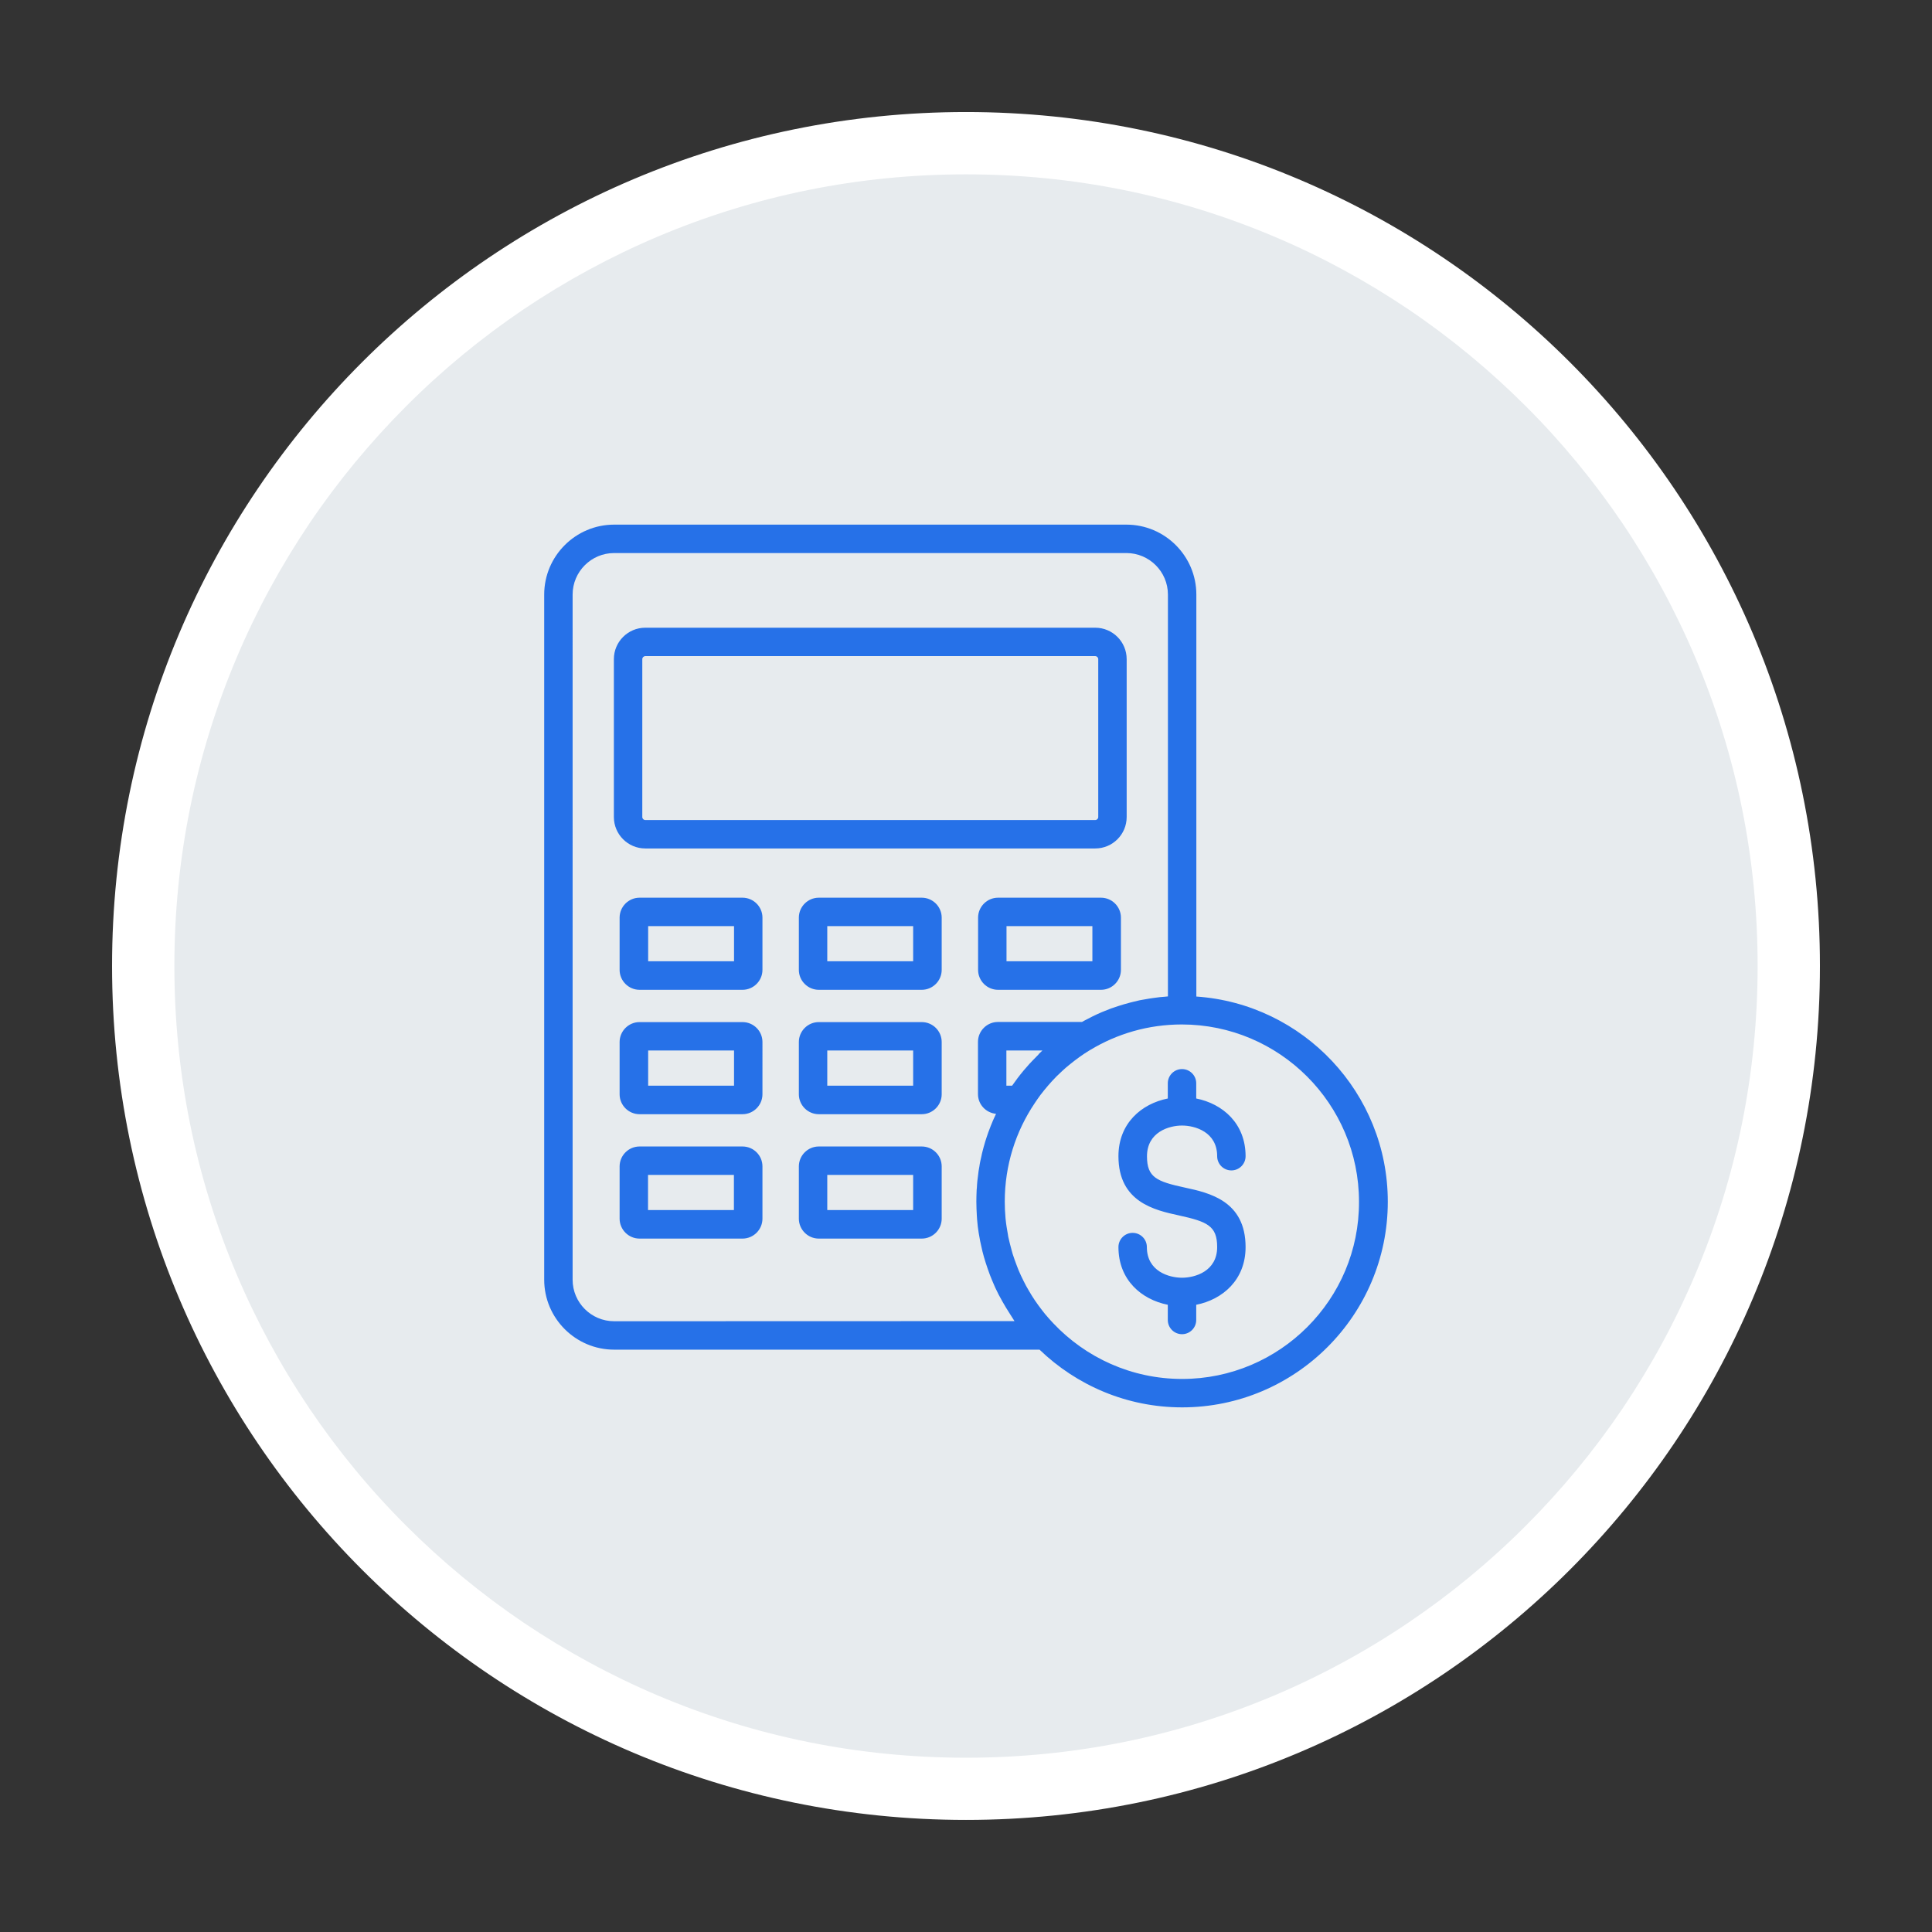
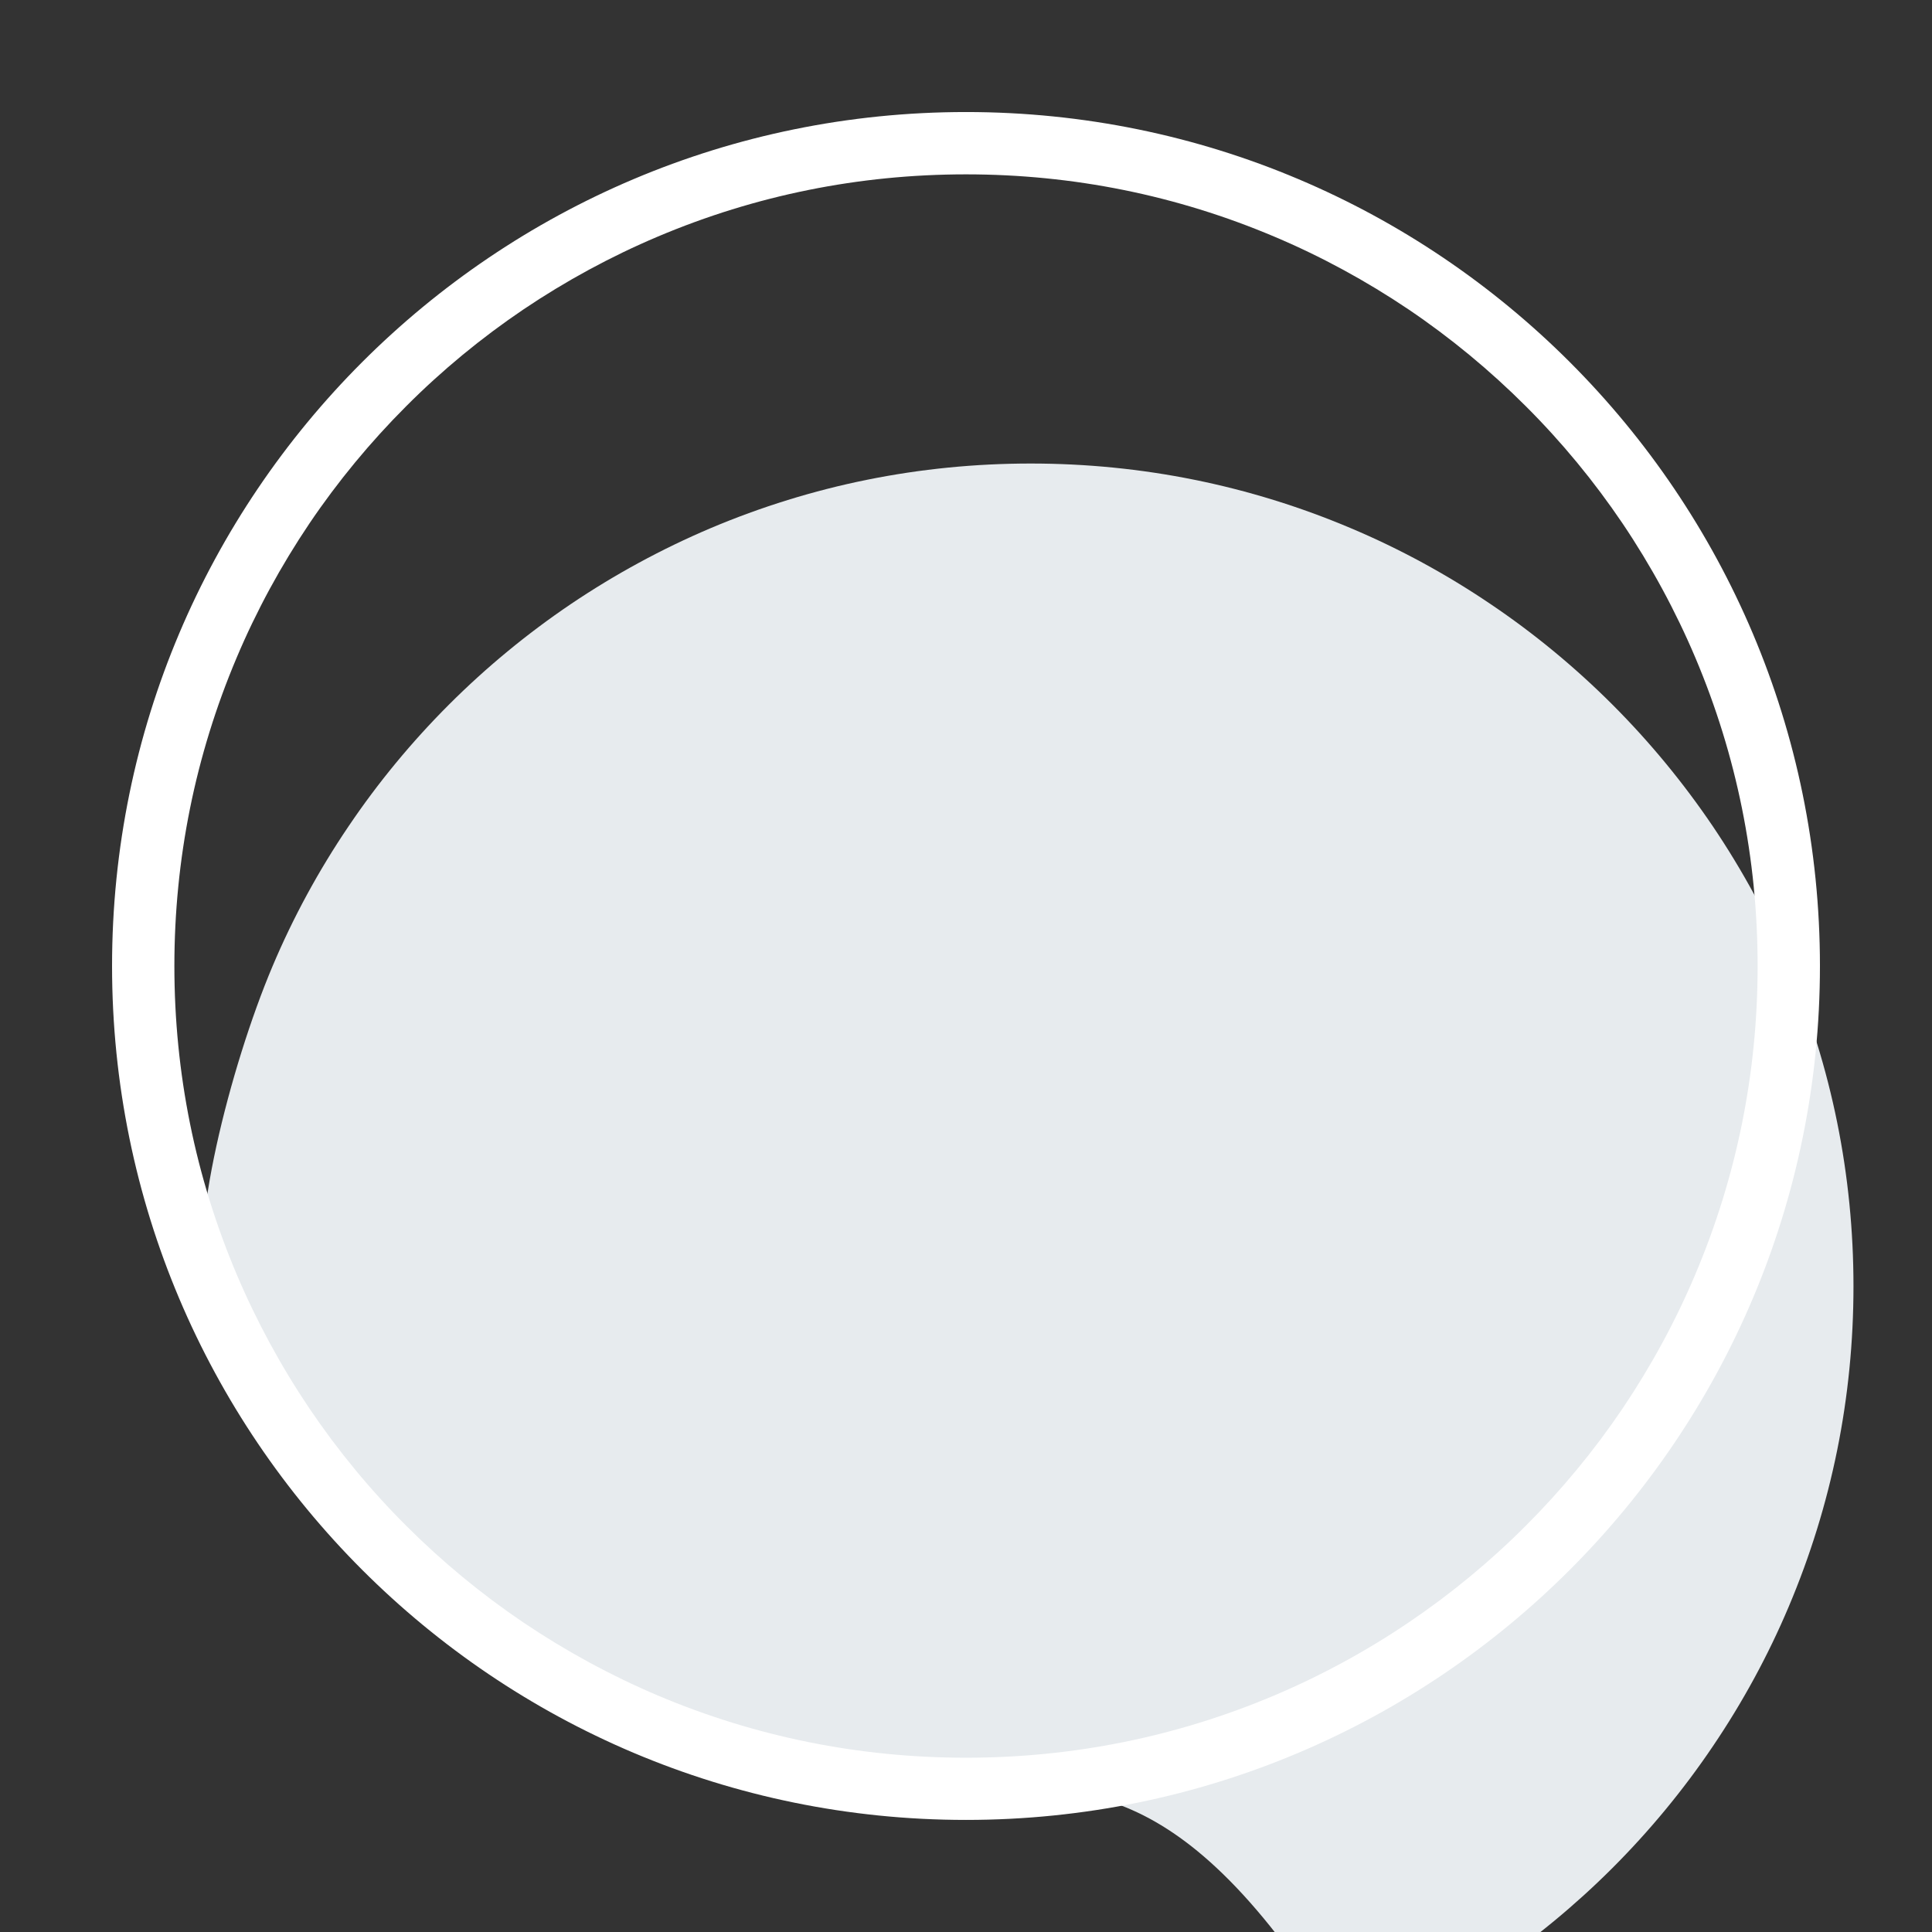
<svg xmlns="http://www.w3.org/2000/svg" version="1.1" id="Layer_1" x="0px" y="0px" viewBox="0 0 155 155" style="enable-background:new 0 0 155 155;" xml:space="preserve">
  <rect x="0" y="0" width="155" height="155" fill="#333333" stroke="none" />
  <style type="text/css">
	.st0{fill:#E7EBEE;}
	.st1{fill:#FFFFFF;}
	.st2{fill:#2671E8;}
</style>
  <g>
    <g>
      <g id="Group_16761" transform="translate(9 6.348)">
        <g transform="matrix(1, 0, 0, 1, -9, -6.35)">
          <g id="Path_60135-2" transform="translate(9 6)">
-             <path class="st0" d="M68.5,137.52c-8.91,0-17.56-1.75-25.69-5.19c-3.91-1.65-7.68-3.7-11.21-6.09       c-3.5-2.36-6.78-5.07-9.77-8.06s-5.7-6.28-8.06-9.77c-2.38-3.53-4.43-7.3-6.09-11.21c-3.45-8.14-5.19-16.79-5.19-25.7       s1.75-17.56,5.19-25.69c1.65-3.91,3.7-7.68,6.09-11.21c2.36-3.5,5.07-6.78,8.06-9.77s6.28-5.7,9.77-8.06       c3.53-2.38,7.3-4.43,11.21-6.09c8.14-3.44,16.78-5.19,25.69-5.19s17.56,1.75,25.69,5.19c3.91,1.65,7.68,3.7,11.21,6.09       c3.5,2.36,6.78,5.07,9.77,8.06s5.7,6.28,8.06,9.77c2.38,3.53,4.43,7.3,6.09,11.21c3.44,8.14,5.19,16.78,5.19,25.69       s-1.75,17.56-5.19,25.69c-1.65,3.91-3.7,7.68-6.09,11.21c-2.36,3.5-5.07,6.78-8.06,9.77s-6.28,5.7-9.77,8.06       c-3.53,2.38-7.3,4.43-11.21,6.09C86.06,135.77,77.41,137.52,68.5,137.52z" />
+             <path class="st0" d="M68.5,137.52c-8.91,0-17.56-1.75-25.69-5.19c-3.91-1.65-7.68-3.7-11.21-6.09       c-3.5-2.36-6.78-5.07-9.77-8.06s-5.7-6.28-8.06-9.77c-2.38-3.53-4.43-7.3-6.09-11.21s1.75-17.56,5.19-25.69c1.65-3.91,3.7-7.68,6.09-11.21c2.36-3.5,5.07-6.78,8.06-9.77s6.28-5.7,9.77-8.06       c3.53-2.38,7.3-4.43,11.21-6.09c8.14-3.44,16.78-5.19,25.69-5.19s17.56,1.75,25.69,5.19c3.91,1.65,7.68,3.7,11.21,6.09       c3.5,2.36,6.78,5.07,9.77,8.06s5.7,6.28,8.06,9.77c2.38,3.53,4.43,7.3,6.09,11.21c3.44,8.14,5.19,16.78,5.19,25.69       s-1.75,17.56-5.19,25.69c-1.65,3.91-3.7,7.68-6.09,11.21c-2.36,3.5-5.07,6.78-8.06,9.77s-6.28,5.7-9.77,8.06       c-3.53,2.38-7.3,4.43-11.21,6.09C86.06,135.77,77.41,137.52,68.5,137.52z" />
            <path class="st1" d="M68.5,7.99c-8.58,0-16.89,1.68-24.72,4.99c-3.76,1.59-7.39,3.56-10.79,5.85c-3.36,2.27-6.53,4.88-9.4,7.76       c-2.88,2.88-5.49,6.04-7.76,9.4c-2.29,3.4-4.26,7.02-5.85,10.79C6.67,54.61,4.99,62.93,4.99,71.5s1.68,16.9,4.99,24.72       c1.59,3.76,3.56,7.39,5.85,10.79c2.27,3.36,4.88,6.53,7.76,9.4c2.88,2.88,6.04,5.49,9.4,7.76c3.4,2.29,7.02,4.26,10.79,5.86       c7.83,3.31,16.14,4.99,24.72,4.99s16.89-1.68,24.72-4.99c3.76-1.59,7.39-3.56,10.79-5.86c3.36-2.27,6.53-4.88,9.4-7.76       c2.88-2.88,5.49-6.04,7.76-9.4c2.29-3.4,4.26-7.02,5.85-10.79c3.31-7.83,4.99-16.14,4.99-24.72s-1.68-16.89-4.99-24.72       c-1.59-3.76-3.56-7.39-5.85-10.79c-2.27-3.36-4.88-6.53-7.76-9.4c-2.88-2.88-6.04-5.49-9.4-7.76       c-3.4-2.29-7.02-4.26-10.79-5.85C85.39,9.67,77.08,7.99,68.5,7.99 M68.5,2.99c37.84,0,68.51,30.67,68.51,68.51       s-30.67,68.51-68.51,68.51S-0.01,109.34-0.01,71.5S30.66,2.99,68.5,2.99z" />
          </g>
        </g>
      </g>
    </g>
    <g>
-       <path class="st2" d="M51.77,68.07h36.1c1.39,0,2.52-1.13,2.52-2.52V52.88c0-1.39-1.13-2.52-2.52-2.52h-36.1    c-1.39,0-2.52,1.13-2.52,2.52v12.67C49.25,66.94,50.38,68.07,51.77,68.07L51.77,68.07z M51.53,52.88c0-0.13,0.11-0.24,0.24-0.24    h36.1c0.13,0,0.24,0.11,0.24,0.24v12.67c0,0.13-0.11,0.24-0.24,0.24h-36.1c-0.13,0-0.24-0.11-0.24-0.24L51.53,52.88z M59.57,72.02    h-8.26c-0.88,0-1.6,0.72-1.6,1.6v4.19c0,0.88,0.72,1.6,1.6,1.6h8.26c0.88,0,1.6-0.72,1.6-1.6v-4.19    C61.17,72.74,60.45,72.02,59.57,72.02L59.57,72.02z M58.89,77.12h-6.89v-2.82h6.89V77.12z M73.95,72.02h-8.26    c-0.88,0-1.6,0.72-1.6,1.6v4.19c0,0.88,0.72,1.6,1.6,1.6h8.26c0.88,0,1.6-0.72,1.6-1.6v-4.19C75.55,72.74,74.83,72.02,73.95,72.02    z M73.26,77.12h-6.89v-2.82h6.89L73.26,77.12z M88.33,72.02h-8.26c-0.88,0-1.6,0.72-1.6,1.6v4.19c0,0.88,0.72,1.6,1.6,1.6h8.26    c0.88,0,1.6-0.72,1.6-1.6v-4.19C89.93,72.74,89.21,72.02,88.33,72.02z M87.64,77.12h-6.89v-2.82h6.89V77.12z M59.57,82h-8.26    c-0.88,0-1.6,0.72-1.6,1.6v4.19c0,0.88,0.72,1.6,1.6,1.6h8.26c0.88,0,1.6-0.72,1.6-1.6V83.6C61.17,82.71,60.45,82,59.57,82    L59.57,82z M58.89,87.1h-6.89v-2.82h6.89V87.1z M73.95,82h-8.26c-0.88,0-1.6,0.72-1.6,1.6v4.19c0,0.88,0.72,1.6,1.6,1.6h8.26    c0.88,0,1.6-0.72,1.6-1.6V83.6C75.55,82.71,74.83,82,73.95,82z M73.26,87.1h-6.89v-2.82h6.89L73.26,87.1z M59.57,91.98h-8.26    c-0.88,0-1.6,0.72-1.6,1.6v4.19c0,0.88,0.72,1.6,1.6,1.6h8.26c0.88,0,1.6-0.72,1.6-1.6v-4.19C61.17,92.69,60.45,91.98,59.57,91.98    z M58.88,97.08h-6.89v-2.82h6.89V97.08z M73.95,91.98h-8.26c-0.88,0-1.6,0.72-1.6,1.6v4.19c0,0.88,0.72,1.6,1.6,1.6h8.26    c0.88,0,1.6-0.72,1.6-1.6v-4.19C75.55,92.69,74.83,91.98,73.95,91.98z M73.26,97.08h-6.89v-2.82h6.89L73.26,97.08z M95.98,79.95    V47.7c0-3.09-2.52-5.61-5.61-5.61h-41.1c-3.09,0-5.61,2.52-5.61,5.61v54.97c0,3.09,2.52,5.61,5.61,5.61H83.4    c2.97,2.86,7,4.63,11.44,4.63c9.1,0,16.5-7.4,16.5-16.5C111.34,87.69,104.55,80.54,95.98,79.95L95.98,79.95z M49.27,106    c-1.83,0-3.33-1.49-3.33-3.33V47.7c0-1.83,1.49-3.33,3.33-3.33h41.1c1.83,0,3.33,1.49,3.33,3.33v32.24    c-0.1,0.01-0.2,0.02-0.3,0.03c-0.12,0.01-0.24,0.02-0.36,0.03c-0.15,0.02-0.31,0.04-0.46,0.06c-0.12,0.02-0.23,0.03-0.35,0.05    c-0.15,0.02-0.3,0.05-0.46,0.08c-0.11,0.02-0.23,0.04-0.34,0.06c-0.15,0.03-0.31,0.07-0.46,0.11c-0.11,0.03-0.21,0.05-0.32,0.08    c-0.16,0.04-0.31,0.09-0.47,0.13c-0.1,0.03-0.2,0.06-0.3,0.09c-0.16,0.05-0.32,0.11-0.48,0.16c-0.09,0.03-0.18,0.06-0.27,0.09    c-0.18,0.07-0.35,0.14-0.53,0.21c-0.07,0.03-0.14,0.05-0.2,0.08c-0.49,0.21-0.96,0.44-1.42,0.69c-0.04,0.02-0.07,0.04-0.1,0.06    c-0.03,0.01-0.05,0.03-0.08,0.04h-6.74c-0.88,0-1.6,0.72-1.6,1.6v4.19c0,0.83,0.64,1.5,1.45,1.58c0,0.01-0.01,0.01-0.01,0.02    c-0.06,0.13-0.12,0.26-0.18,0.39c-0.05,0.11-0.1,0.22-0.14,0.33c-0.06,0.13-0.11,0.27-0.16,0.4c-0.04,0.11-0.09,0.22-0.13,0.34    c-0.05,0.14-0.09,0.27-0.14,0.41c-0.04,0.11-0.08,0.23-0.11,0.34c-0.04,0.14-0.08,0.28-0.12,0.42c-0.03,0.11-0.06,0.23-0.09,0.34    c-0.04,0.14-0.07,0.29-0.1,0.44c-0.03,0.12-0.05,0.23-0.08,0.35c-0.03,0.15-0.06,0.3-0.08,0.46c-0.02,0.11-0.04,0.23-0.06,0.34    c-0.02,0.16-0.04,0.32-0.06,0.49c-0.01,0.11-0.03,0.21-0.04,0.32c-0.02,0.18-0.03,0.37-0.04,0.55c-0.01,0.09-0.02,0.18-0.02,0.27    c-0.01,0.28-0.02,0.55-0.02,0.83c0,0.39,0.02,0.77,0.04,1.15c0.01,0.1,0.01,0.19,0.02,0.29c0.03,0.37,0.07,0.73,0.13,1.09    c0.01,0.07,0.03,0.15,0.04,0.22c0.05,0.29,0.1,0.57,0.17,0.85c0.03,0.13,0.06,0.27,0.09,0.4c0.08,0.31,0.16,0.61,0.26,0.91    c0.05,0.16,0.11,0.32,0.16,0.48c0.06,0.17,0.12,0.34,0.18,0.5c0.11,0.28,0.22,0.55,0.34,0.82c0.07,0.15,0.13,0.31,0.21,0.45    c0.09,0.2,0.19,0.39,0.3,0.58c0.06,0.1,0.11,0.21,0.17,0.31c0.18,0.32,0.37,0.63,0.57,0.94c0.06,0.1,0.13,0.2,0.19,0.3    c0.07,0.1,0.13,0.2,0.19,0.3L49.27,106L49.27,106z M83.29,84.63c-0.04,0.04-0.07,0.07-0.11,0.11c0,0,0,0-0.01,0.01    c-0.12,0.13-0.25,0.25-0.37,0.38c0,0,0,0,0,0c-0.05,0.05-0.09,0.1-0.14,0.15c-0.02,0.02-0.04,0.04-0.06,0.06    c-0.16,0.18-0.32,0.37-0.48,0.55c-0.01,0.02-0.03,0.03-0.04,0.05c-0.31,0.37-0.6,0.76-0.88,1.16h-0.46l0-2.82h2.89    c-0.09,0.09-0.18,0.18-0.27,0.26C83.34,84.57,83.32,84.6,83.29,84.63L83.29,84.63z M94.84,110.63c-4.07,0-7.74-1.72-10.33-4.46    c-0.23-0.24-0.45-0.49-0.66-0.74c-0.09-0.11-0.17-0.22-0.26-0.33c-0.19-0.25-0.38-0.5-0.56-0.77c-0.08-0.12-0.16-0.25-0.24-0.37    c-0.16-0.26-0.32-0.53-0.47-0.8c-0.07-0.13-0.13-0.26-0.2-0.39c-0.14-0.28-0.28-0.57-0.4-0.86c-0.05-0.12-0.09-0.24-0.14-0.36    c-0.12-0.32-0.24-0.64-0.34-0.96c-0.03-0.09-0.05-0.19-0.08-0.29c-0.1-0.36-0.19-0.72-0.27-1.08c-0.01-0.06-0.02-0.13-0.03-0.19    c-0.07-0.4-0.14-0.8-0.18-1.21c0-0.03,0-0.06-0.01-0.1c-0.04-0.44-0.06-0.88-0.06-1.32c0-2.92,0.88-5.63,2.4-7.89    c0.02-0.03,0.04-0.06,0.06-0.09c0.11-0.17,0.23-0.33,0.35-0.5c0.02-0.02,0.03-0.04,0.05-0.07c0.39-0.51,0.81-1,1.26-1.46    c0.02-0.02,0.03-0.04,0.05-0.05c0.14-0.14,0.28-0.27,0.42-0.4c0.04-0.04,0.08-0.08,0.12-0.11c0.14-0.13,0.28-0.25,0.43-0.37    c0.03-0.03,0.07-0.05,0.1-0.08c0.49-0.4,1-0.77,1.54-1.1c0.02-0.01,0.05-0.03,0.07-0.04c2.15-1.3,4.66-2.05,7.35-2.05    c7.84,0,14.22,6.38,14.22,14.22C109.06,104.25,102.68,110.63,94.84,110.63L94.84,110.63z M92.02,92.77c0,1.7,0.79,2.02,3.05,2.51    c1.94,0.42,4.86,1.06,4.86,4.77c0,2.64-1.85,4.21-3.96,4.63v1.22c0,0.63-0.51,1.14-1.14,1.14c-0.63,0-1.14-0.51-1.14-1.14v-1.22    c-2.11-0.42-3.96-1.99-3.96-4.63c0-0.63,0.51-1.14,1.14-1.14c0.63,0,1.14,0.51,1.14,1.14c0,1.94,1.77,2.46,2.82,2.46    c1.05,0,2.82-0.52,2.82-2.46c0-1.71-0.8-2.04-3.07-2.54c-1.93-0.42-4.85-1.06-4.85-4.75c0-2.64,1.85-4.21,3.96-4.63v-1.22    c0-0.63,0.51-1.14,1.14-1.14c0.63,0,1.14,0.51,1.14,1.14v1.22c2.11,0.42,3.96,1.99,3.96,4.63c0,0.63-0.51,1.14-1.14,1.14    s-1.14-0.51-1.14-1.14c0-1.94-1.77-2.46-2.82-2.46C93.79,90.3,92.02,90.82,92.02,92.77L92.02,92.77z" />
-     </g>
+       </g>
  </g>
</svg>